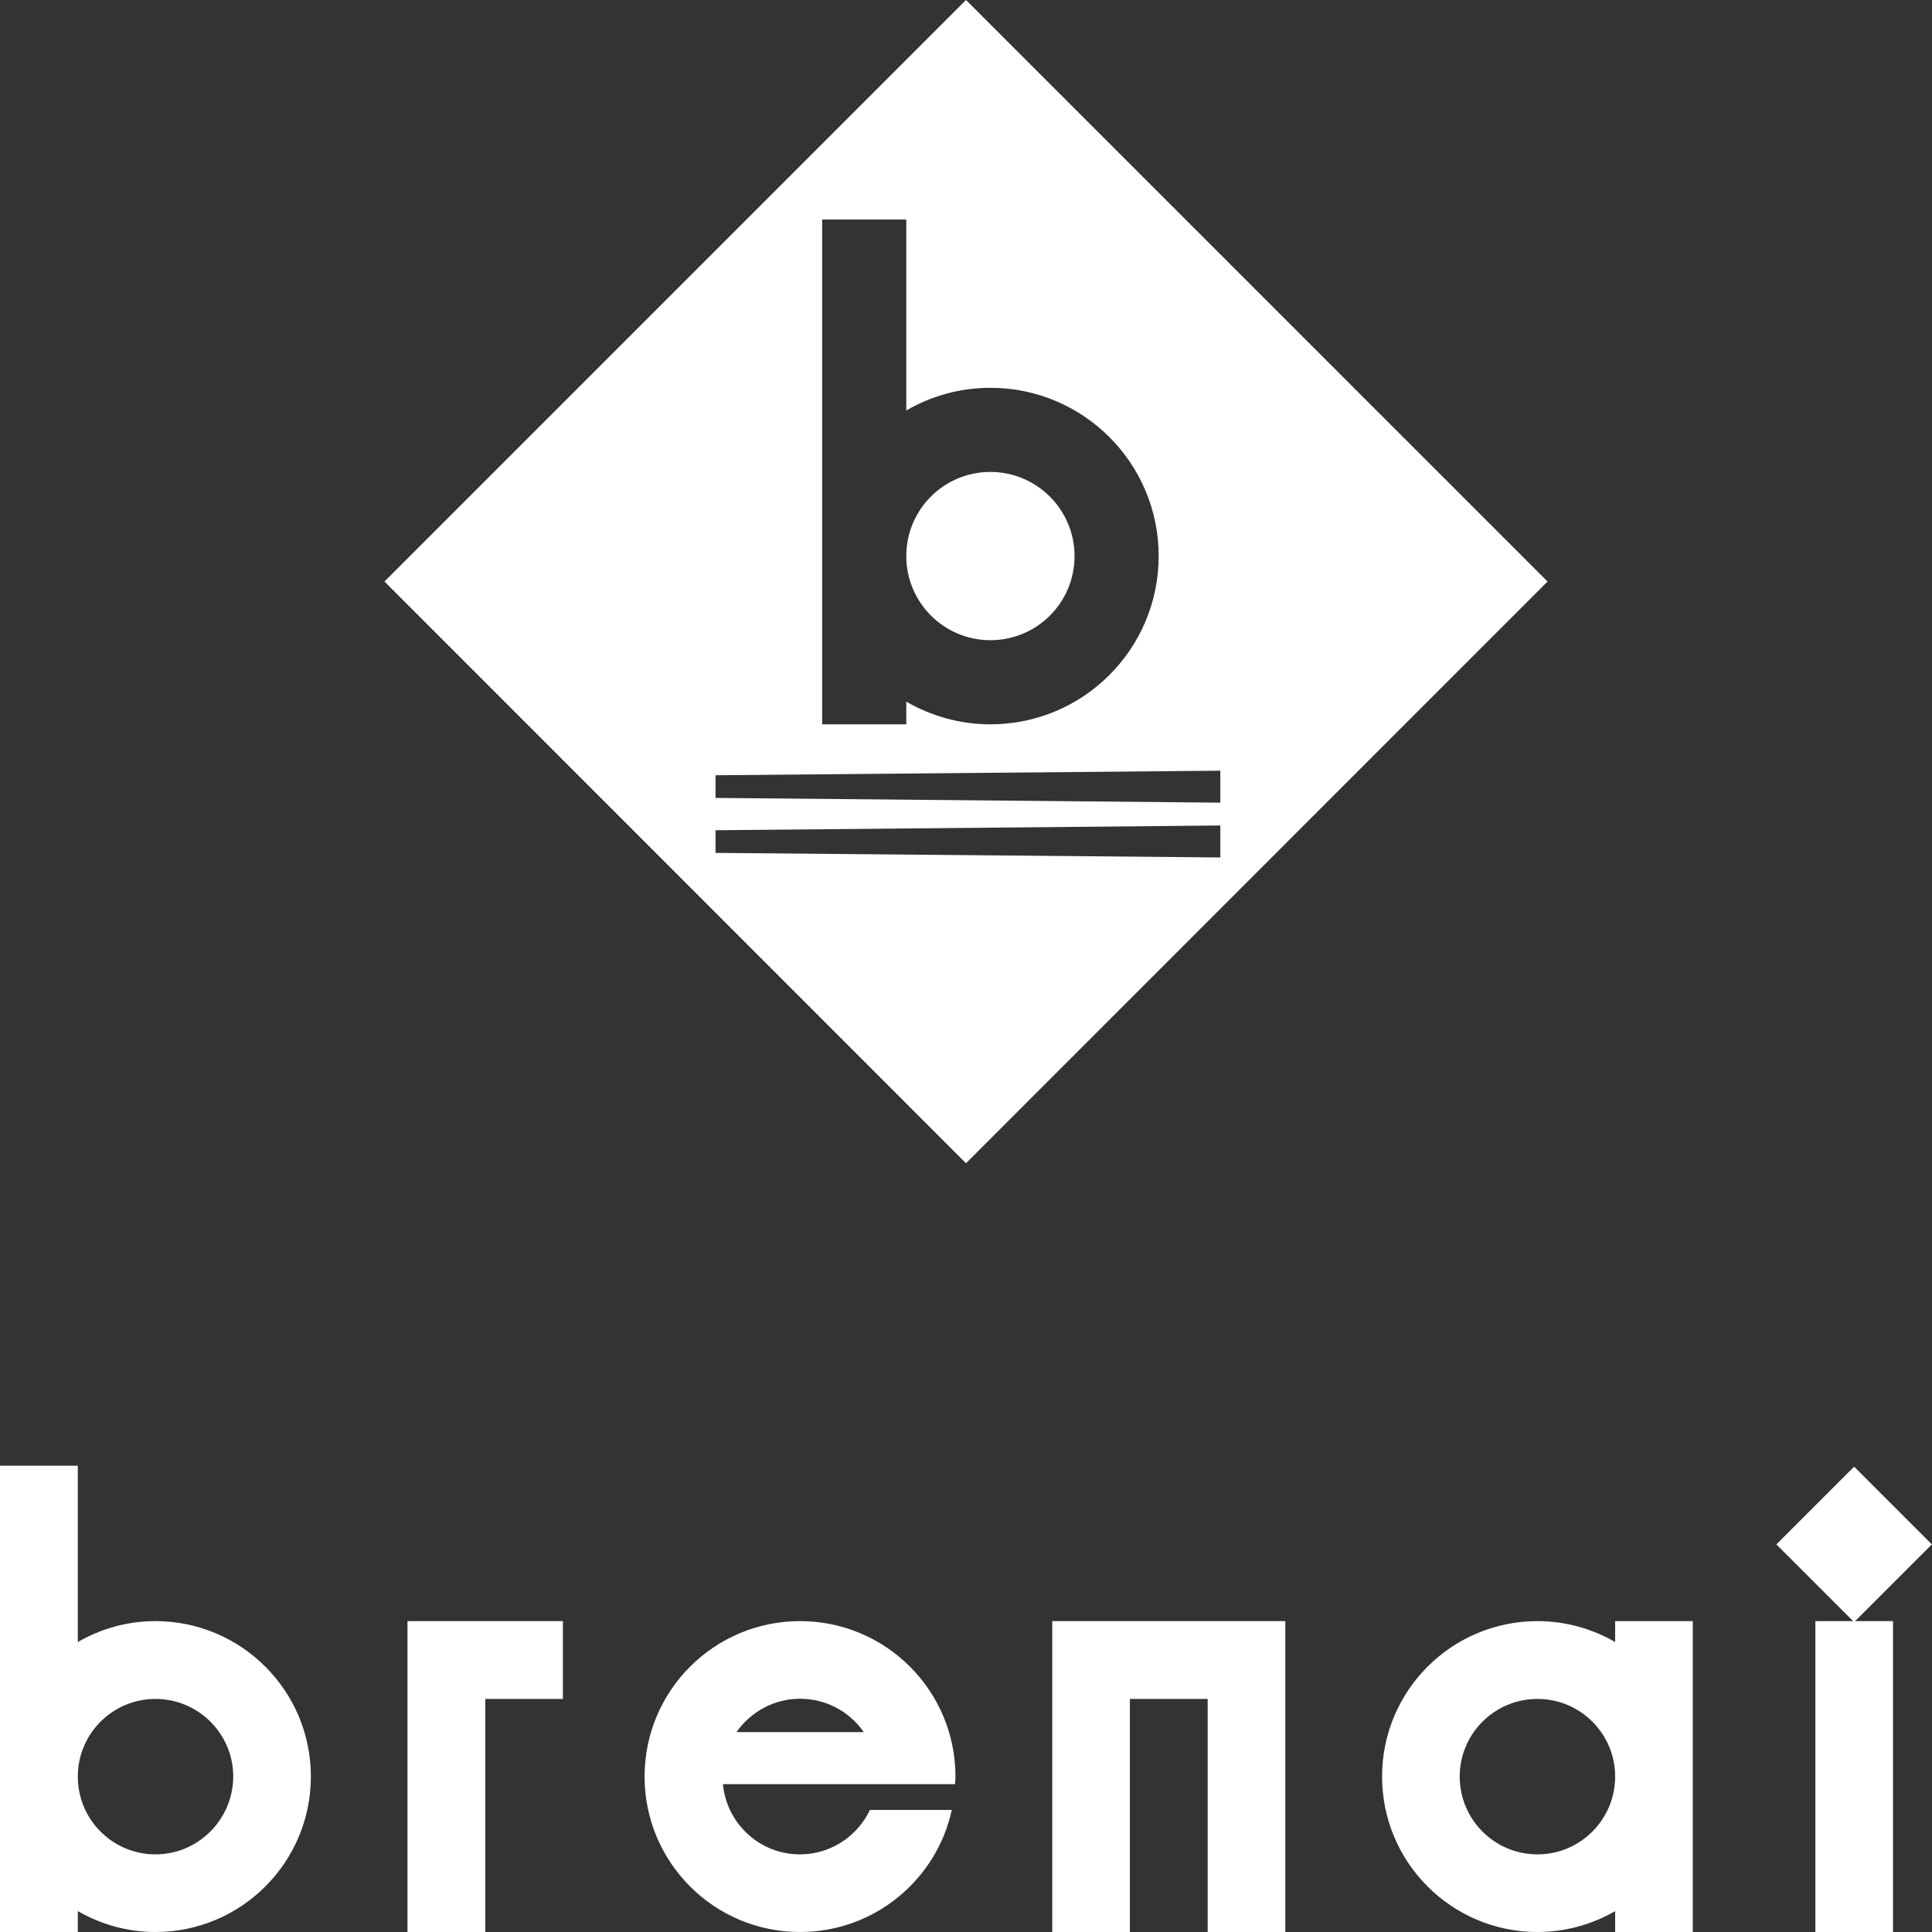
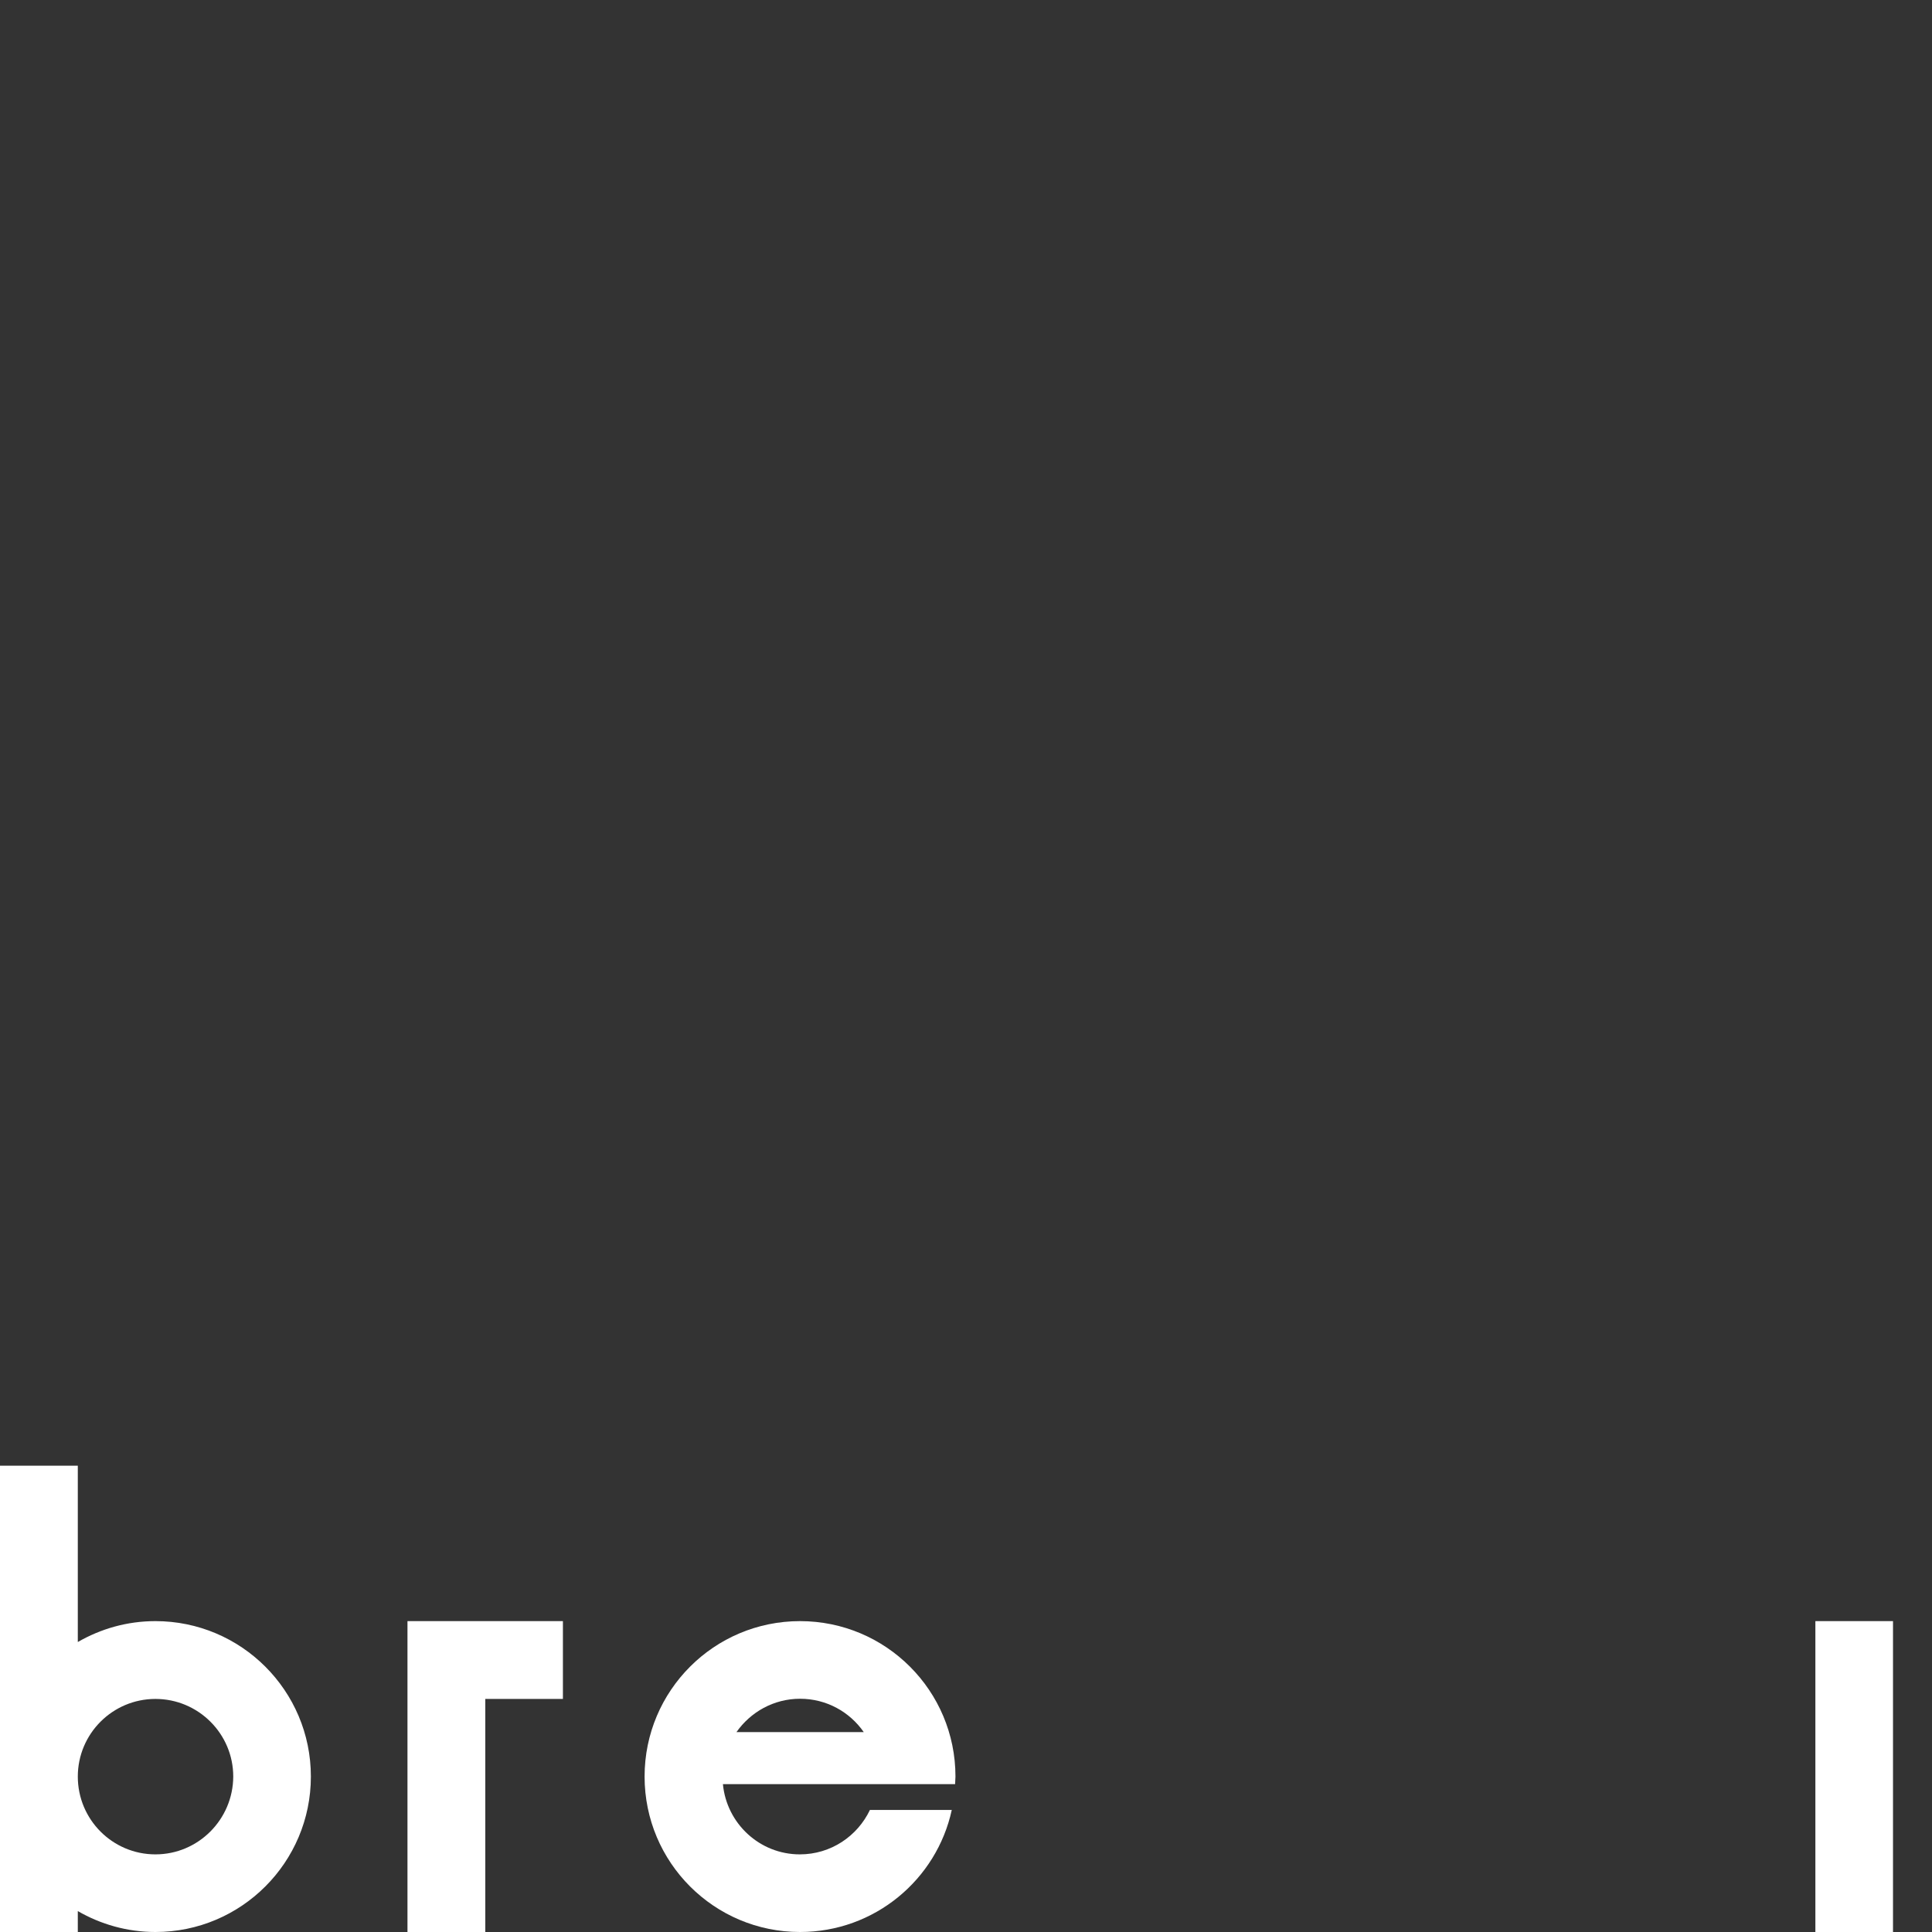
<svg xmlns="http://www.w3.org/2000/svg" version="1.1" id="レイヤー_1" x="0px" y="0px" viewBox="0 0 110 110" style="enable-background:new 0 0 110 110;" xml:space="preserve">
  <rect x="0" y="0" width="110" height="110" fill="#333333" stroke="none" />
  <style type="text/css">
	.st0{fill:#FFFFFF;}
</style>
  <rect x="103.36" y="92.3" class="st0" width="4.42" height="17.7" />
  <polygon class="st0" points="23.2,92.3 23.2,110 27.63,110 27.63,96.73 32.05,96.73 32.05,92.3 " />
-   <rect x="102.45" y="84.75" transform="matrix(0.707 -0.707 0.707 0.707 -31.211 100.446)" class="st0" width="6.26" height="6.26" />
-   <polygon class="st0" points="59.91,92.3 59.91,110 64.33,110 64.33,96.73 68.76,96.73 68.76,110 73.18,110 73.18,92.3 " />
  <path class="st0" d="M8.85,92.3c-1.62,0-3.12,0.44-4.42,1.19V83.45H0V110h4.43v-1.19c1.3,0.75,2.81,1.19,4.42,1.19  c4.89,0,8.85-3.97,8.85-8.85C17.7,96.26,13.73,92.3,8.85,92.3z M8.85,105.58c-2.44,0-4.42-1.98-4.42-4.43  c0-2.44,1.98-4.42,4.42-4.42c2.44,0,4.43,1.98,4.43,4.42C13.27,103.59,11.29,105.58,8.85,105.58z" />
-   <path class="st0" d="M91.96,92.3v1.19c-1.3-0.75-2.81-1.19-4.42-1.19c-4.89,0-8.85,3.96-8.85,8.85c0,4.89,3.96,8.85,8.85,8.85  c1.61,0,3.12-0.44,4.42-1.19V110h4.42V92.3H91.96z M87.54,105.58c-2.45,0-4.43-1.98-4.43-4.43c0-2.44,1.98-4.42,4.43-4.42  c2.44,0,4.42,1.98,4.42,4.42C91.96,103.59,89.98,105.58,87.54,105.58z" />
  <path class="st0" d="M54.38,101.57c0-0.14,0.02-0.28,0.02-0.42c0-4.89-3.96-8.85-8.85-8.85c-4.89,0-8.85,3.96-8.85,8.85  c0,4.89,3.96,8.85,8.85,8.85c4.24,0,7.78-2.98,8.64-6.95h-4.66c-0.71,1.49-2.22,2.53-3.99,2.53c-2.29,0-4.17-1.76-4.38-4h8.76H54.38  z M41.93,98.62c0.8-1.14,2.12-1.9,3.62-1.9c1.51,0,2.83,0.75,3.63,1.9H41.93z" />
  <g>
-     <path class="st0" d="M56.39,26.87c-2.65,0-4.79,2.14-4.79,4.79c0,2.64,2.14,4.79,4.79,4.79c2.65,0,4.79-2.14,4.79-4.79   C61.18,29.02,59.03,26.87,56.39,26.87z" />
-     <path class="st0" d="M55,0L21.89,33.11L55,66.23l33.11-33.12L55,0z M46.81,12.5h4.79v10.87c1.41-0.82,3.04-1.29,4.79-1.29   c5.29,0,9.58,4.29,9.58,9.58c0,5.29-4.29,9.58-9.58,9.58c-1.75,0-3.38-0.48-4.79-1.29v1.29h-4.79V12.5z M69.48,48.82l-28.74-0.26   v-1.29L69.48,47V48.82z M40.74,45.43v-1.29l28.74-0.26v1.82L40.74,45.43z" />
-   </g>
+     </g>
</svg>